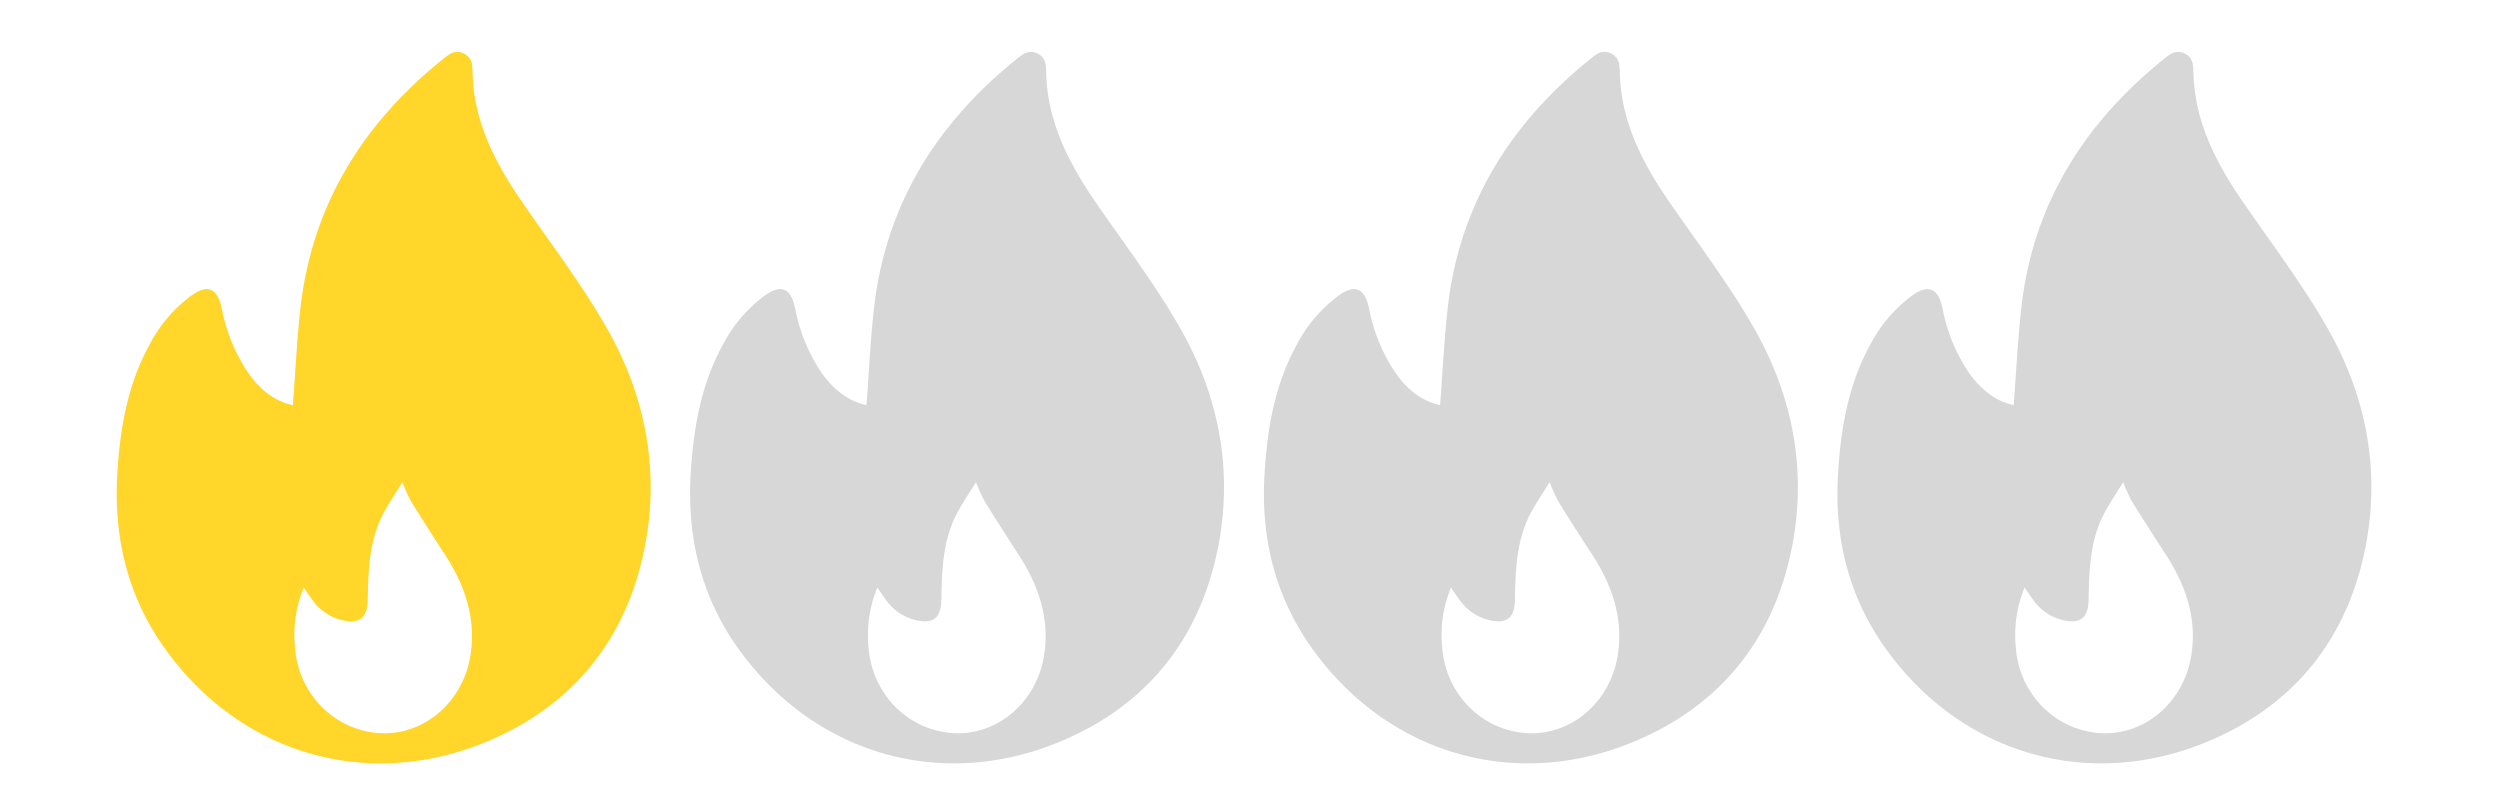
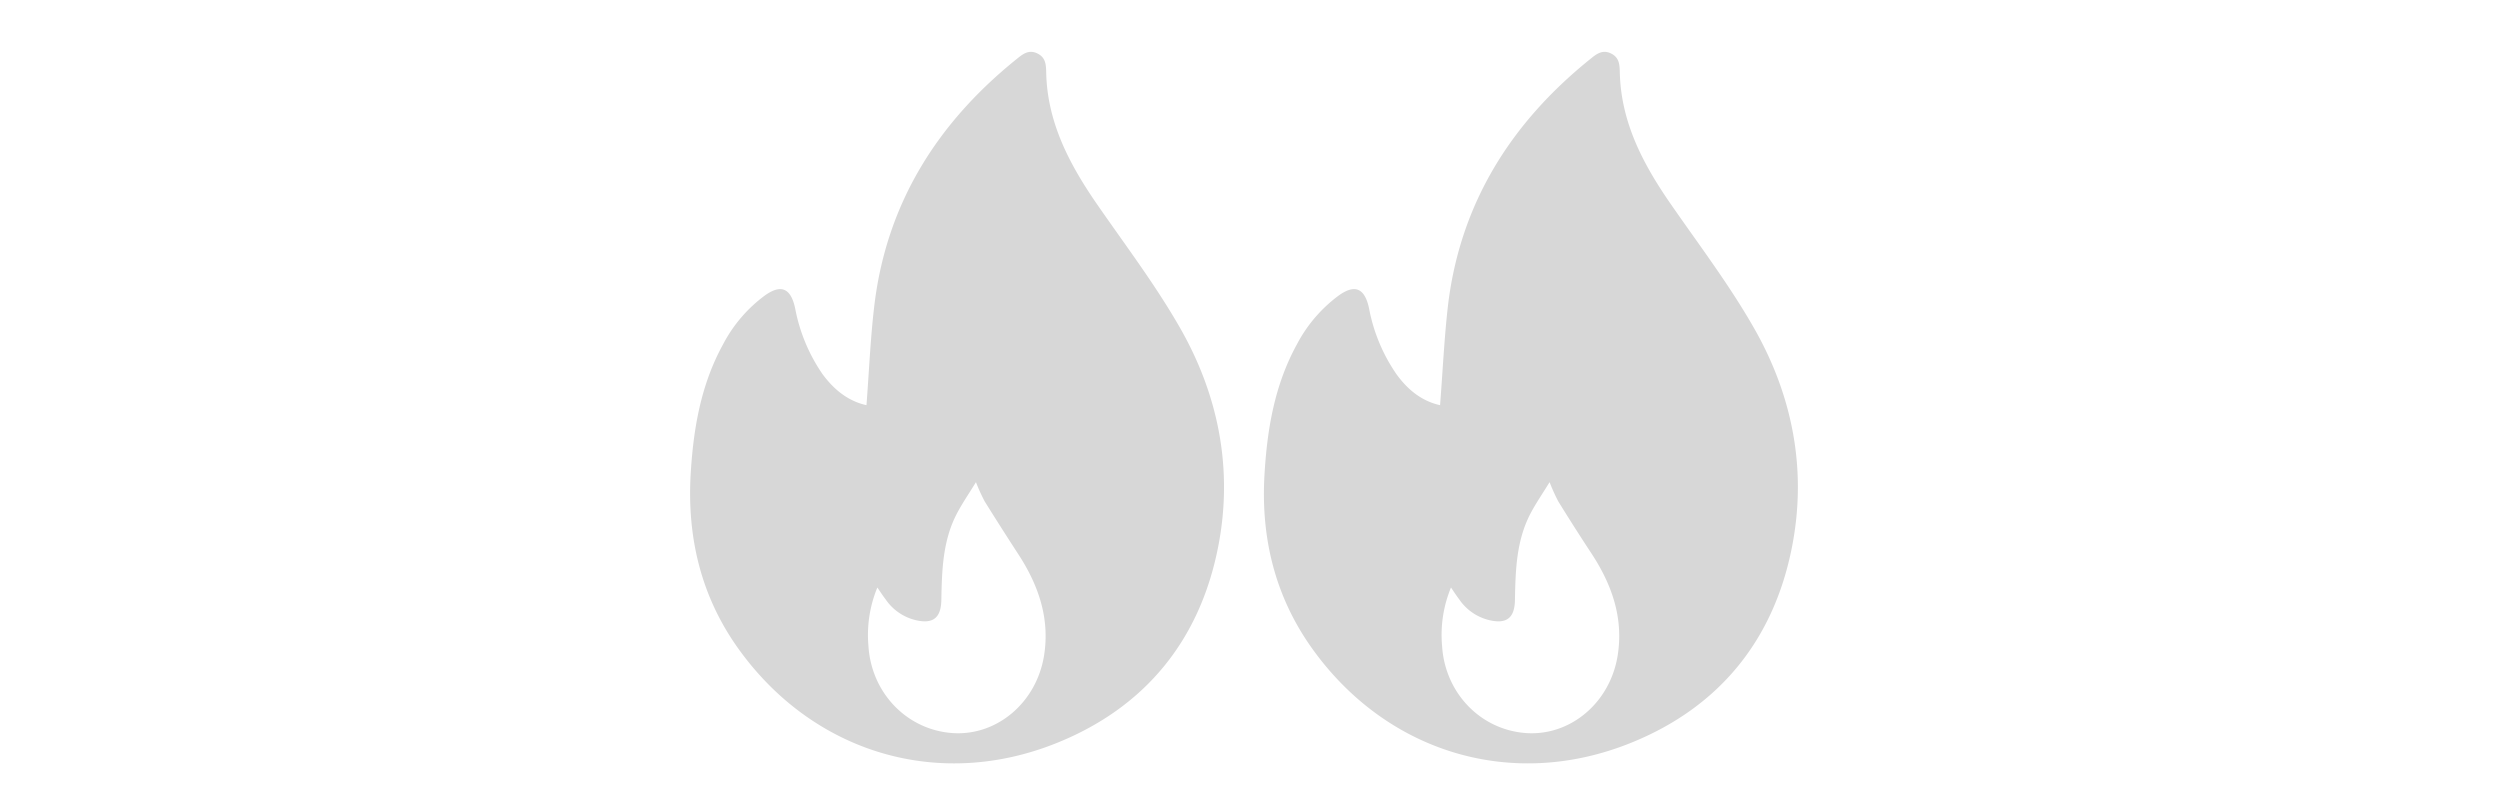
<svg xmlns="http://www.w3.org/2000/svg" id="Слой_1" data-name="Слой 1" viewBox="0 0 593.01 191.62">
  <defs>
    <style>.cls-1{fill:#ffd629;}.cls-2{fill:#d7d7d7;}</style>
  </defs>
-   <path class="cls-1" d="M69.46,96.11c.64-8.19,1-16.18,1.93-24.1,3-24,15-42.92,33.59-57.92,1.45-1.17,2.91-2.43,5-1.42s2.07,2.82,2.12,4.73C112.4,29,117.54,38.81,124,48.13c6.83,9.89,14.16,19.52,20.08,29.94,9.06,16,12.42,33.49,8.87,51.65-4.33,22.1-17.27,38-38.09,46.44C86.56,187.65,56.67,178.54,39,153.68c-8.66-12.18-12-26-11.2-40.88.61-10.87,2.38-21.47,7.73-31.17a33.93,33.93,0,0,1,9.85-11.51c3.86-2.78,6.19-1.8,7.22,3a40.77,40.77,0,0,0,6.54,15.69C61.76,92.39,65,95.13,69.46,96.11Zm2.59,43.25a29.58,29.58,0,0,0-2.11,13.89c.71,11.27,9.31,20,20.14,20.65,10.38.61,19.73-7.25,21.51-18.43,1.42-8.86-1.36-16.78-6.18-24.13q-4-6.15-7.91-12.41a43.36,43.36,0,0,1-2.06-4.56c-1.75,2.86-3.29,5.08-4.53,7.46-3.36,6.43-3.56,13.47-3.68,20.51-.08,4.21-2,5.71-6,4.78A12,12,0,0,1,74,142.18C73.38,141.35,72.82,140.48,72.05,139.36Z" />
  <path class="cls-2" d="M205.53,96.11c.63-8.19.95-16.18,1.92-24.1,3-24,15-42.92,33.6-57.92,1.44-1.17,2.91-2.43,5-1.42s2.07,2.82,2.12,4.73C248.46,29,253.6,38.81,260,48.13c6.83,9.89,14.16,19.52,20.08,29.94,9.06,16,12.43,33.49,8.87,51.65-4.33,22.1-17.27,38-38.09,46.44-28.27,11.49-58.16,2.38-75.85-22.48-8.66-12.18-12-26-11.2-40.88.62-10.87,2.38-21.47,7.73-31.17a33.93,33.93,0,0,1,9.85-11.51c3.86-2.78,6.19-1.8,7.22,3a40.77,40.77,0,0,0,6.54,15.69C197.82,92.39,201.11,95.13,205.53,96.11Zm2.58,43.25A29.58,29.58,0,0,0,206,153.25c.71,11.27,9.31,20,20.14,20.65,10.38.61,19.73-7.25,21.52-18.43,1.41-8.86-1.37-16.78-6.19-24.13q-4-6.15-7.9-12.41a43.13,43.13,0,0,1-2.07-4.56c-1.75,2.86-3.29,5.08-4.53,7.46-3.36,6.43-3.55,13.47-3.68,20.51-.08,4.21-1.95,5.71-6,4.78a12,12,0,0,1-7.21-4.94C209.44,141.35,208.88,140.48,208.11,139.36Z" />
  <path class="cls-2" d="M341.59,96.11c.64-8.19,1-16.18,1.93-24.1,3-24,15-42.92,33.59-57.92,1.44-1.17,2.91-2.43,5-1.42s2.07,2.82,2.12,4.73c.33,11.64,5.46,21.41,11.89,30.73,6.84,9.89,14.17,19.52,20.08,29.94,9.06,16,12.43,33.49,8.87,51.65-4.32,22.1-17.26,38-38.09,46.44-28.27,11.49-58.16,2.38-75.84-22.48-8.66-12.18-12.05-26-11.21-40.88.62-10.87,2.38-21.47,7.73-31.17a34.07,34.07,0,0,1,9.86-11.51c3.86-2.78,6.19-1.8,7.22,3a40.62,40.62,0,0,0,6.54,15.69C333.89,92.39,337.17,95.13,341.59,96.11Zm2.59,43.25a29.46,29.46,0,0,0-2.11,13.89c.71,11.27,9.3,20,20.13,20.65,10.39.61,19.74-7.25,21.52-18.43,1.41-8.86-1.36-16.78-6.18-24.13q-4.05-6.15-7.91-12.41a43.36,43.36,0,0,1-2.06-4.56c-1.76,2.86-3.3,5.08-4.54,7.46-3.36,6.43-3.55,13.47-3.68,20.51-.07,4.21-1.94,5.71-6,4.78a12,12,0,0,1-7.21-4.94C345.51,141.35,344.94,140.48,344.18,139.36Z" />
-   <path class="cls-2" d="M477.65,96.11c.64-8.19,1-16.18,1.93-24.1,2.95-24,15-42.92,33.59-57.92,1.44-1.17,2.91-2.43,5-1.42s2.07,2.82,2.13,4.73c.32,11.64,5.46,21.41,11.89,30.73C539,58,546.32,67.65,552.23,78.07c9.07,16,12.43,33.49,8.88,51.65-4.33,22.1-17.27,38-38.09,46.44-28.27,11.49-58.17,2.38-75.85-22.48-8.66-12.18-12.05-26-11.2-40.88.61-10.87,2.37-21.47,7.73-31.17a33.93,33.93,0,0,1,9.85-11.51c3.86-2.78,6.19-1.8,7.22,3a40.77,40.77,0,0,0,6.54,15.69C470,92.39,473.23,95.13,477.65,96.11Zm2.59,43.25a29.58,29.58,0,0,0-2.11,13.89c.71,11.27,9.31,20,20.14,20.65,10.38.61,19.73-7.25,21.51-18.43,1.42-8.86-1.36-16.78-6.18-24.13q-4-6.15-7.91-12.41a43.36,43.36,0,0,1-2.06-4.56c-1.75,2.86-3.29,5.08-4.53,7.46-3.37,6.43-3.56,13.47-3.68,20.51-.08,4.21-1.95,5.71-6,4.78a12,12,0,0,1-7.22-4.94C481.57,141.35,481,140.48,480.24,139.36Z" />
</svg>